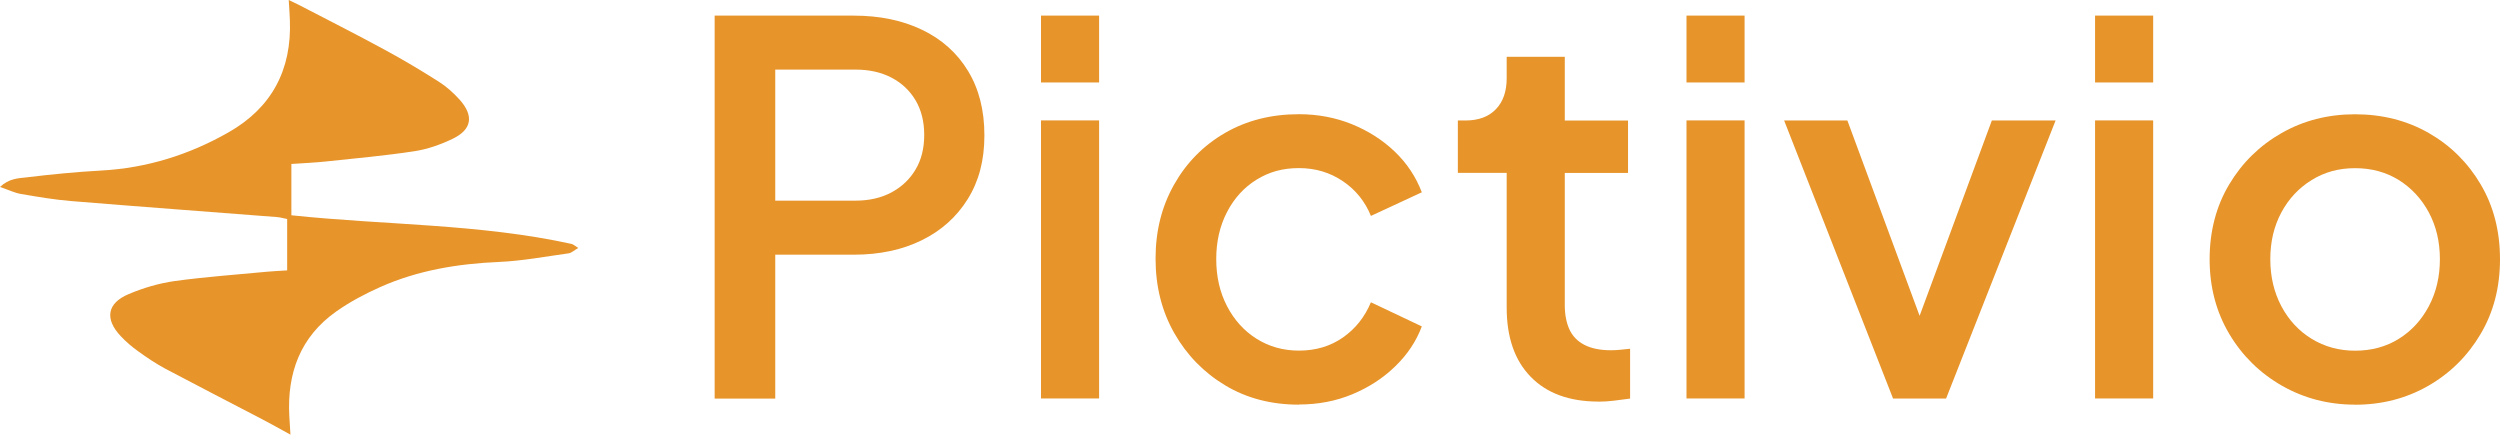
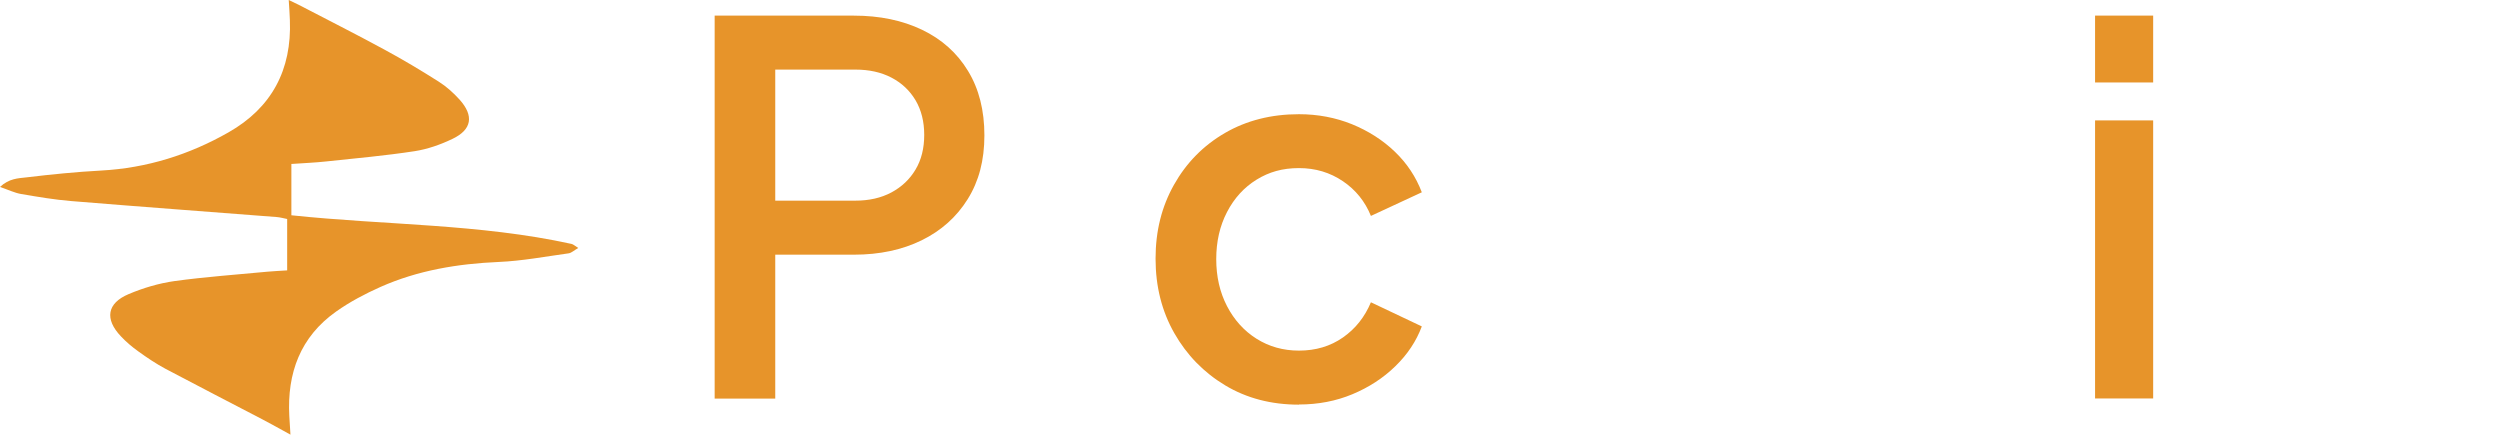
<svg xmlns="http://www.w3.org/2000/svg" id="_Слой_2" data-name="Слой 2" viewBox="0 0 350.24 60.89">
  <g id="_Слой_2-2" data-name=" Слой 2">
    <g id="Layer_1" data-name="Layer 1">
      <path d="M40.83,30.16c13.13,1.39,26.34,1.18,39.23,4.01.25.05.47.27.95.57-.58.33-.94.69-1.34.75-3.27.45-6.53,1.07-9.82,1.21-5.73.25-11.3,1.17-16.55,3.5-2.15.96-4.28,2.08-6.2,3.44-5.03,3.55-6.89,8.63-6.57,14.64.04.78.1,1.56.16,2.61-1.45-.79-2.68-1.49-3.93-2.14-4.52-2.36-9.06-4.69-13.57-7.08-1.33-.71-2.59-1.56-3.81-2.44-.87-.62-1.71-1.33-2.44-2.11-2.3-2.42-1.96-4.64,1.09-5.92,2.03-.86,4.22-1.51,6.4-1.82,4.34-.6,8.71-.9,13.07-1.32.85-.08,1.7-.11,2.73-.18v-7.2c-.47-.09-.95-.23-1.43-.27-9.6-.75-19.21-1.45-28.8-2.24-2.36-.19-4.7-.59-7.04-.99-.92-.16-1.8-.59-2.96-.99,1.26-1.19,2.55-1.21,3.69-1.34,3.49-.42,7-.77,10.52-.96,6.37-.35,12.29-2.21,17.79-5.34,6.07-3.45,8.89-8.77,8.61-15.74-.03-.85-.09-1.71-.16-2.81.55.27.96.45,1.35.65,4.02,2.09,8.06,4.13,12.04,6.29,2.59,1.4,5.12,2.91,7.61,4.49,1.08.68,2.07,1.57,2.93,2.52,2.04,2.27,1.74,4.21-1,5.51-1.67.8-3.48,1.44-5.3,1.72-4.11.63-8.27,1-12.41,1.44-1.57.17-3.14.23-4.85.35v7.19h0Z" fill="#e7942a" />
      <g>
        <path d="M100.12,55.83V2.19h19.51c3.6,0,6.78.66,9.54,1.98,2.76,1.32,4.91,3.24,6.44,5.76,1.54,2.52,2.3,5.53,2.3,9.04s-.78,6.43-2.34,8.93-3.71,4.42-6.44,5.76-5.9,2.02-9.5,2.02h-11.02v20.16h-8.5,0ZM108.61,28.11h11.23c1.92,0,3.6-.38,5.04-1.15s2.57-1.84,3.38-3.2c.82-1.37,1.22-2.99,1.22-4.86s-.41-3.49-1.22-4.86c-.82-1.37-1.94-2.42-3.38-3.17s-3.12-1.12-5.04-1.12h-11.23s0,18.36,0,18.36Z" fill="#e7942a" />
-         <path d="M145.84,11.55V2.19h8.14v9.36s-8.14,0-8.14,0ZM145.84,55.83V16.87h8.14v38.95h-8.14Z" fill="#e7942a" />
        <path d="M181.98,56.69c-3.89,0-7.33-.9-10.33-2.7s-5.38-4.24-7.13-7.31c-1.75-3.07-2.63-6.55-2.63-10.44s.86-7.3,2.59-10.37,4.1-5.48,7.13-7.24c3.02-1.75,6.48-2.63,10.37-2.63,2.64,0,5.11.47,7.42,1.4,2.3.94,4.31,2.22,6.01,3.85,1.7,1.63,2.96,3.53,3.78,5.69l-7.13,3.31c-.82-2.02-2.12-3.64-3.92-4.86-1.8-1.22-3.85-1.84-6.16-1.84s-4.19.54-5.94,1.62-3.13,2.59-4.14,4.54c-1.01,1.94-1.51,4.14-1.51,6.59s.5,4.64,1.51,6.59c1.01,1.94,2.39,3.47,4.14,4.57s3.73,1.66,5.94,1.66c2.35,0,4.4-.61,6.16-1.84,1.75-1.22,3.06-2.87,3.92-4.93l7.13,3.38c-.77,2.06-2,3.92-3.71,5.58-1.7,1.66-3.71,2.96-6.01,3.92-2.3.96-4.8,1.44-7.49,1.44v.02Z" fill="#e7942a" />
-         <path d="M223.96,56.26c-4.08,0-7.25-1.15-9.5-3.46-2.26-2.3-3.38-5.54-3.38-9.72v-18.86h-6.84v-7.34h1.08c1.82,0,3.24-.53,4.25-1.58,1.01-1.05,1.51-2.5,1.51-4.32v-3.02h8.14v8.93h8.86v7.34h-8.86v18.5c0,1.34.22,2.48.65,3.42s1.13,1.66,2.09,2.16c.96.5,2.21.76,3.74.76.38,0,.82-.02,1.3-.07s.94-.1,1.37-.14v6.98c-.67.1-1.42.19-2.23.29-.82.1-1.54.14-2.16.14h-.02Z" fill="#e7942a" />
-         <path d="M236.27,11.55V2.19h8.14v9.36s-8.14,0-8.14,0ZM236.27,55.83V16.87h8.14v38.95h-8.14Z" fill="#e7942a" />
-         <path d="M265.21,55.83l-15.26-38.95h8.86l11.74,31.75h-3.24l11.74-31.75h8.93l-15.34,38.95h-7.43Z" fill="#e7942a" />
        <path d="M293.51,11.55V2.19h8.14v9.36s-8.14,0-8.14,0ZM293.51,55.83V16.87h8.14v38.95h-8.14Z" fill="#e7942a" />
-         <path d="M329.94,56.69c-3.74,0-7.16-.89-10.26-2.66-3.1-1.78-5.56-4.2-7.38-7.27s-2.74-6.55-2.74-10.44.91-7.43,2.74-10.48c1.82-3.05,4.27-5.45,7.34-7.2s6.5-2.63,10.3-2.63,7.28.88,10.33,2.63c3.05,1.75,5.47,4.15,7.27,7.2,1.8,3.05,2.7,6.54,2.7,10.48s-.91,7.44-2.74,10.51c-1.82,3.07-4.27,5.48-7.34,7.24-3.07,1.75-6.48,2.63-10.22,2.63h0ZM329.94,49.13c2.3,0,4.34-.55,6.12-1.66,1.78-1.1,3.18-2.63,4.21-4.57s1.55-4.14,1.55-6.59-.52-4.63-1.55-6.55c-1.03-1.92-2.44-3.43-4.21-4.54-1.78-1.1-3.82-1.66-6.12-1.66s-4.28.55-6.08,1.66-3.22,2.62-4.25,4.54c-1.03,1.92-1.55,4.1-1.55,6.55s.52,4.64,1.55,6.59c1.03,1.94,2.45,3.47,4.25,4.57s3.83,1.66,6.08,1.66Z" fill="#e7942a" />
      </g>
    </g>
  </g>
</svg>